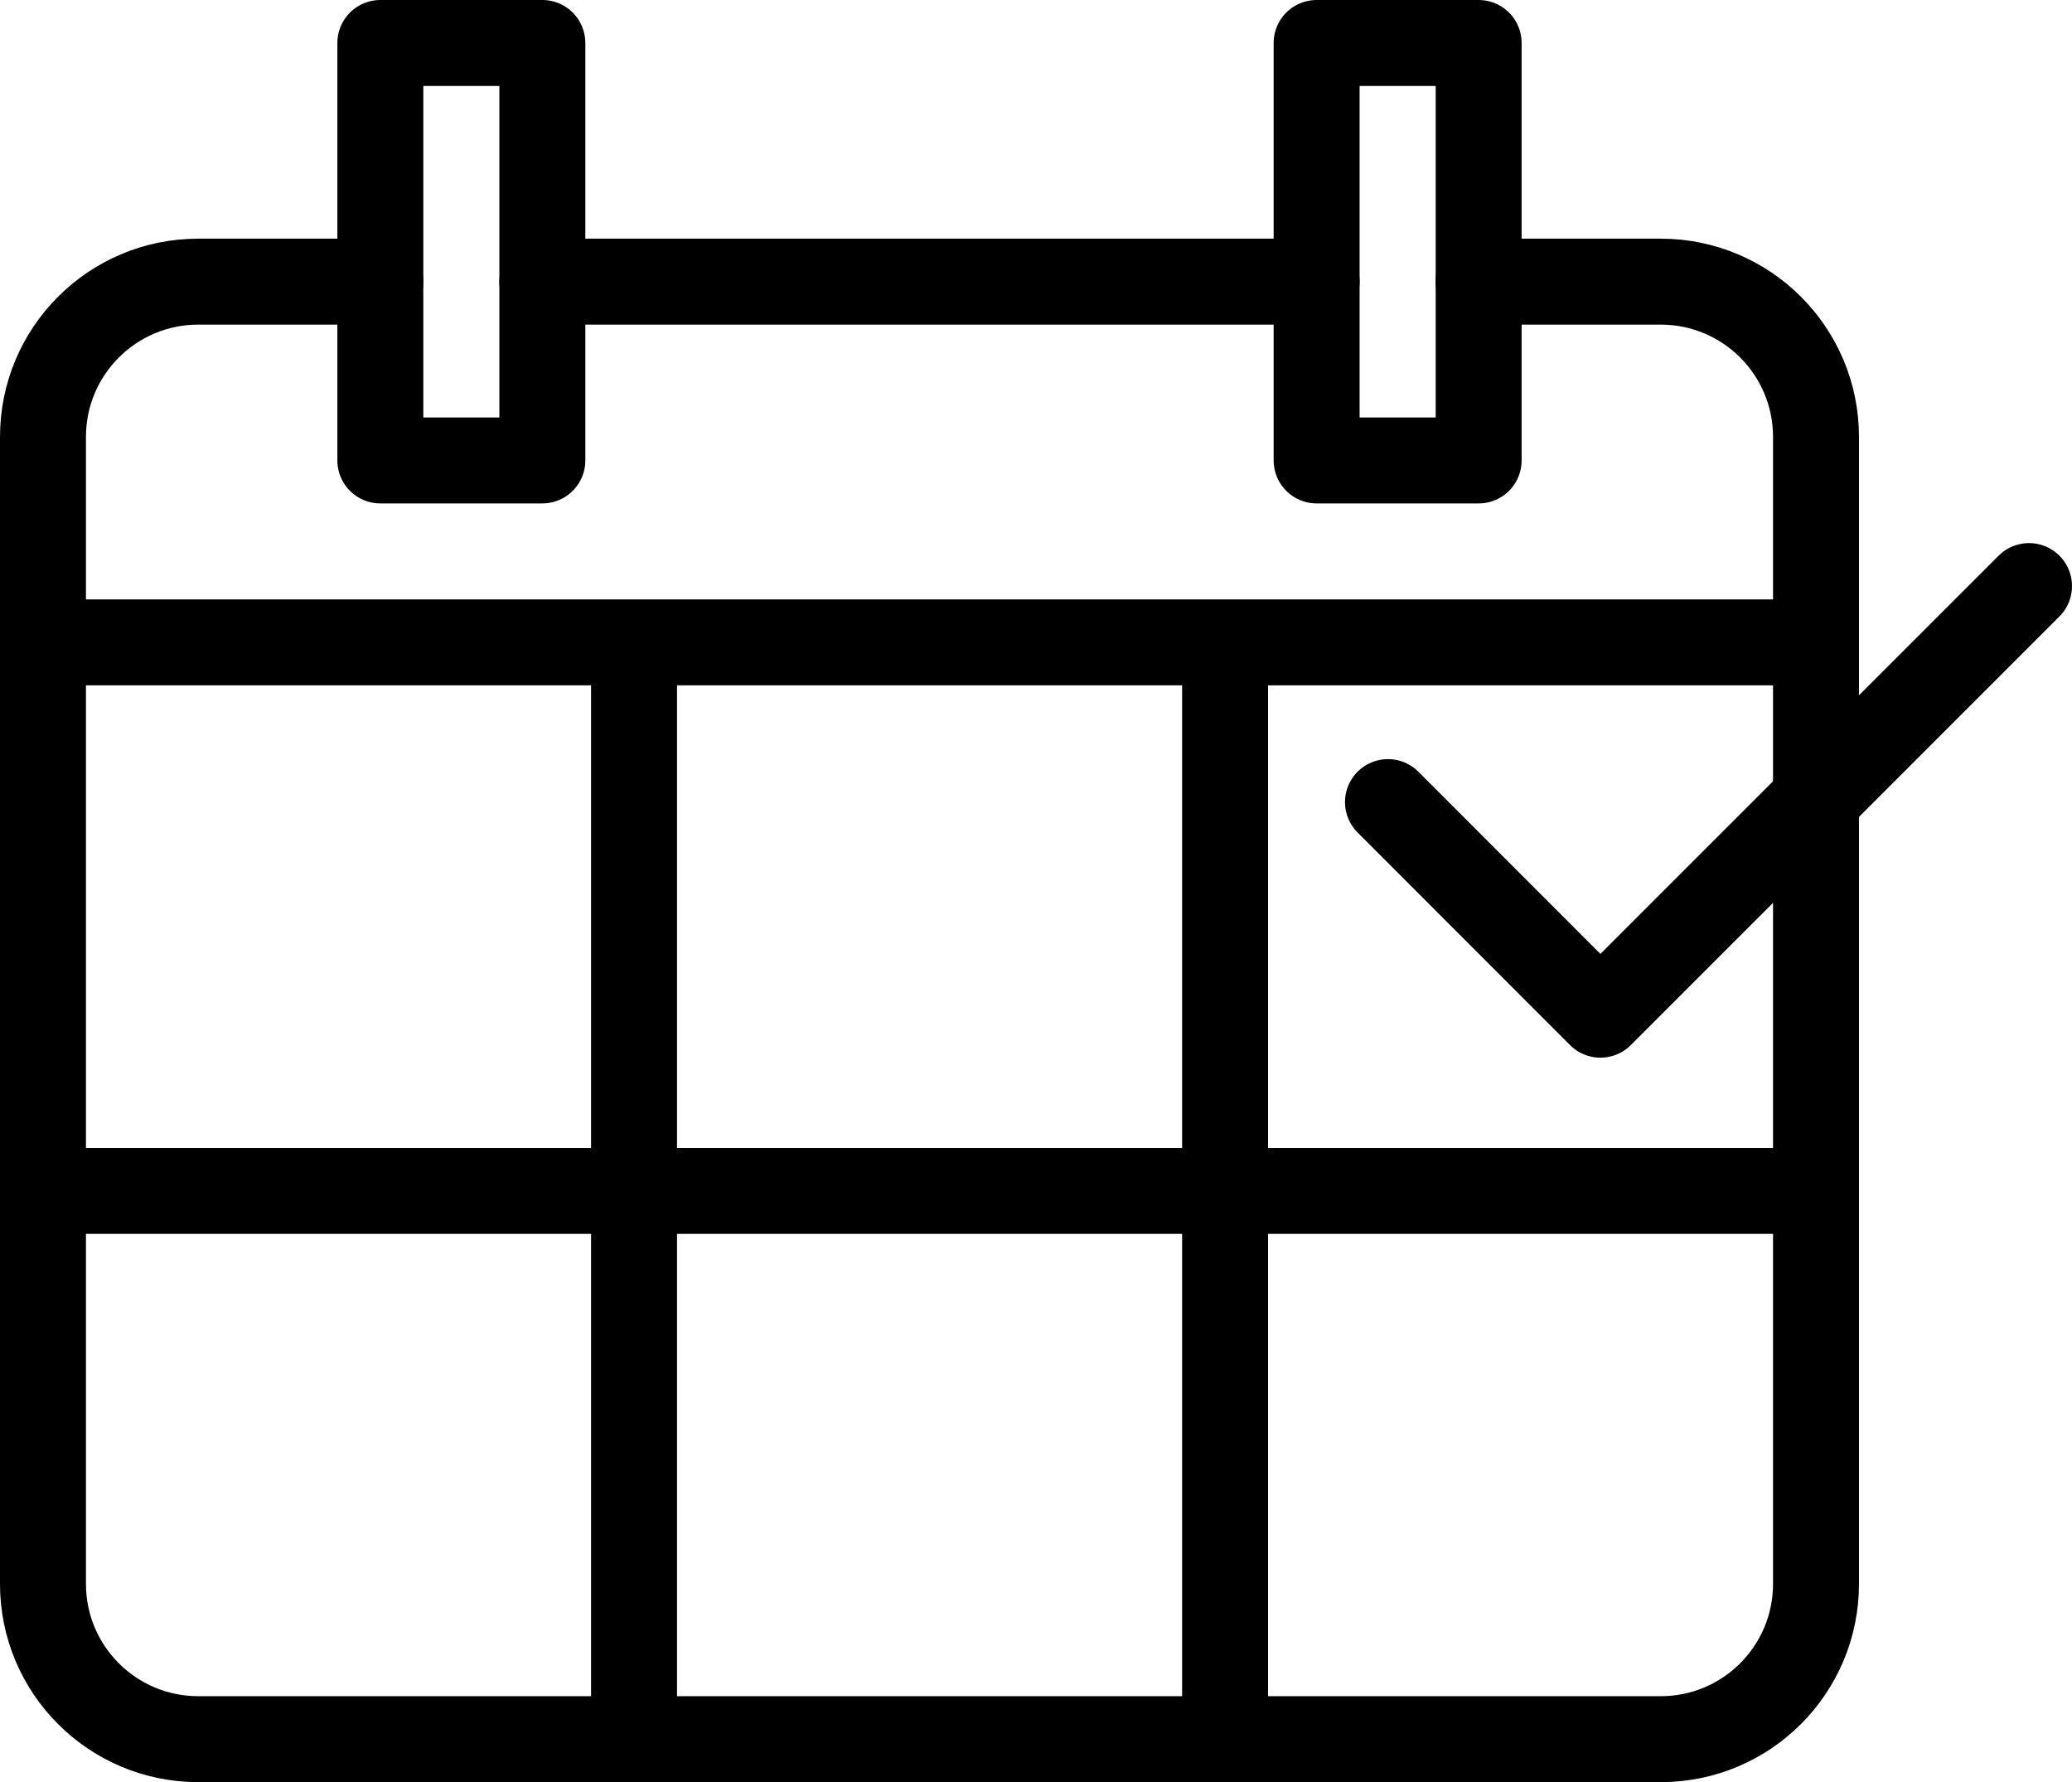
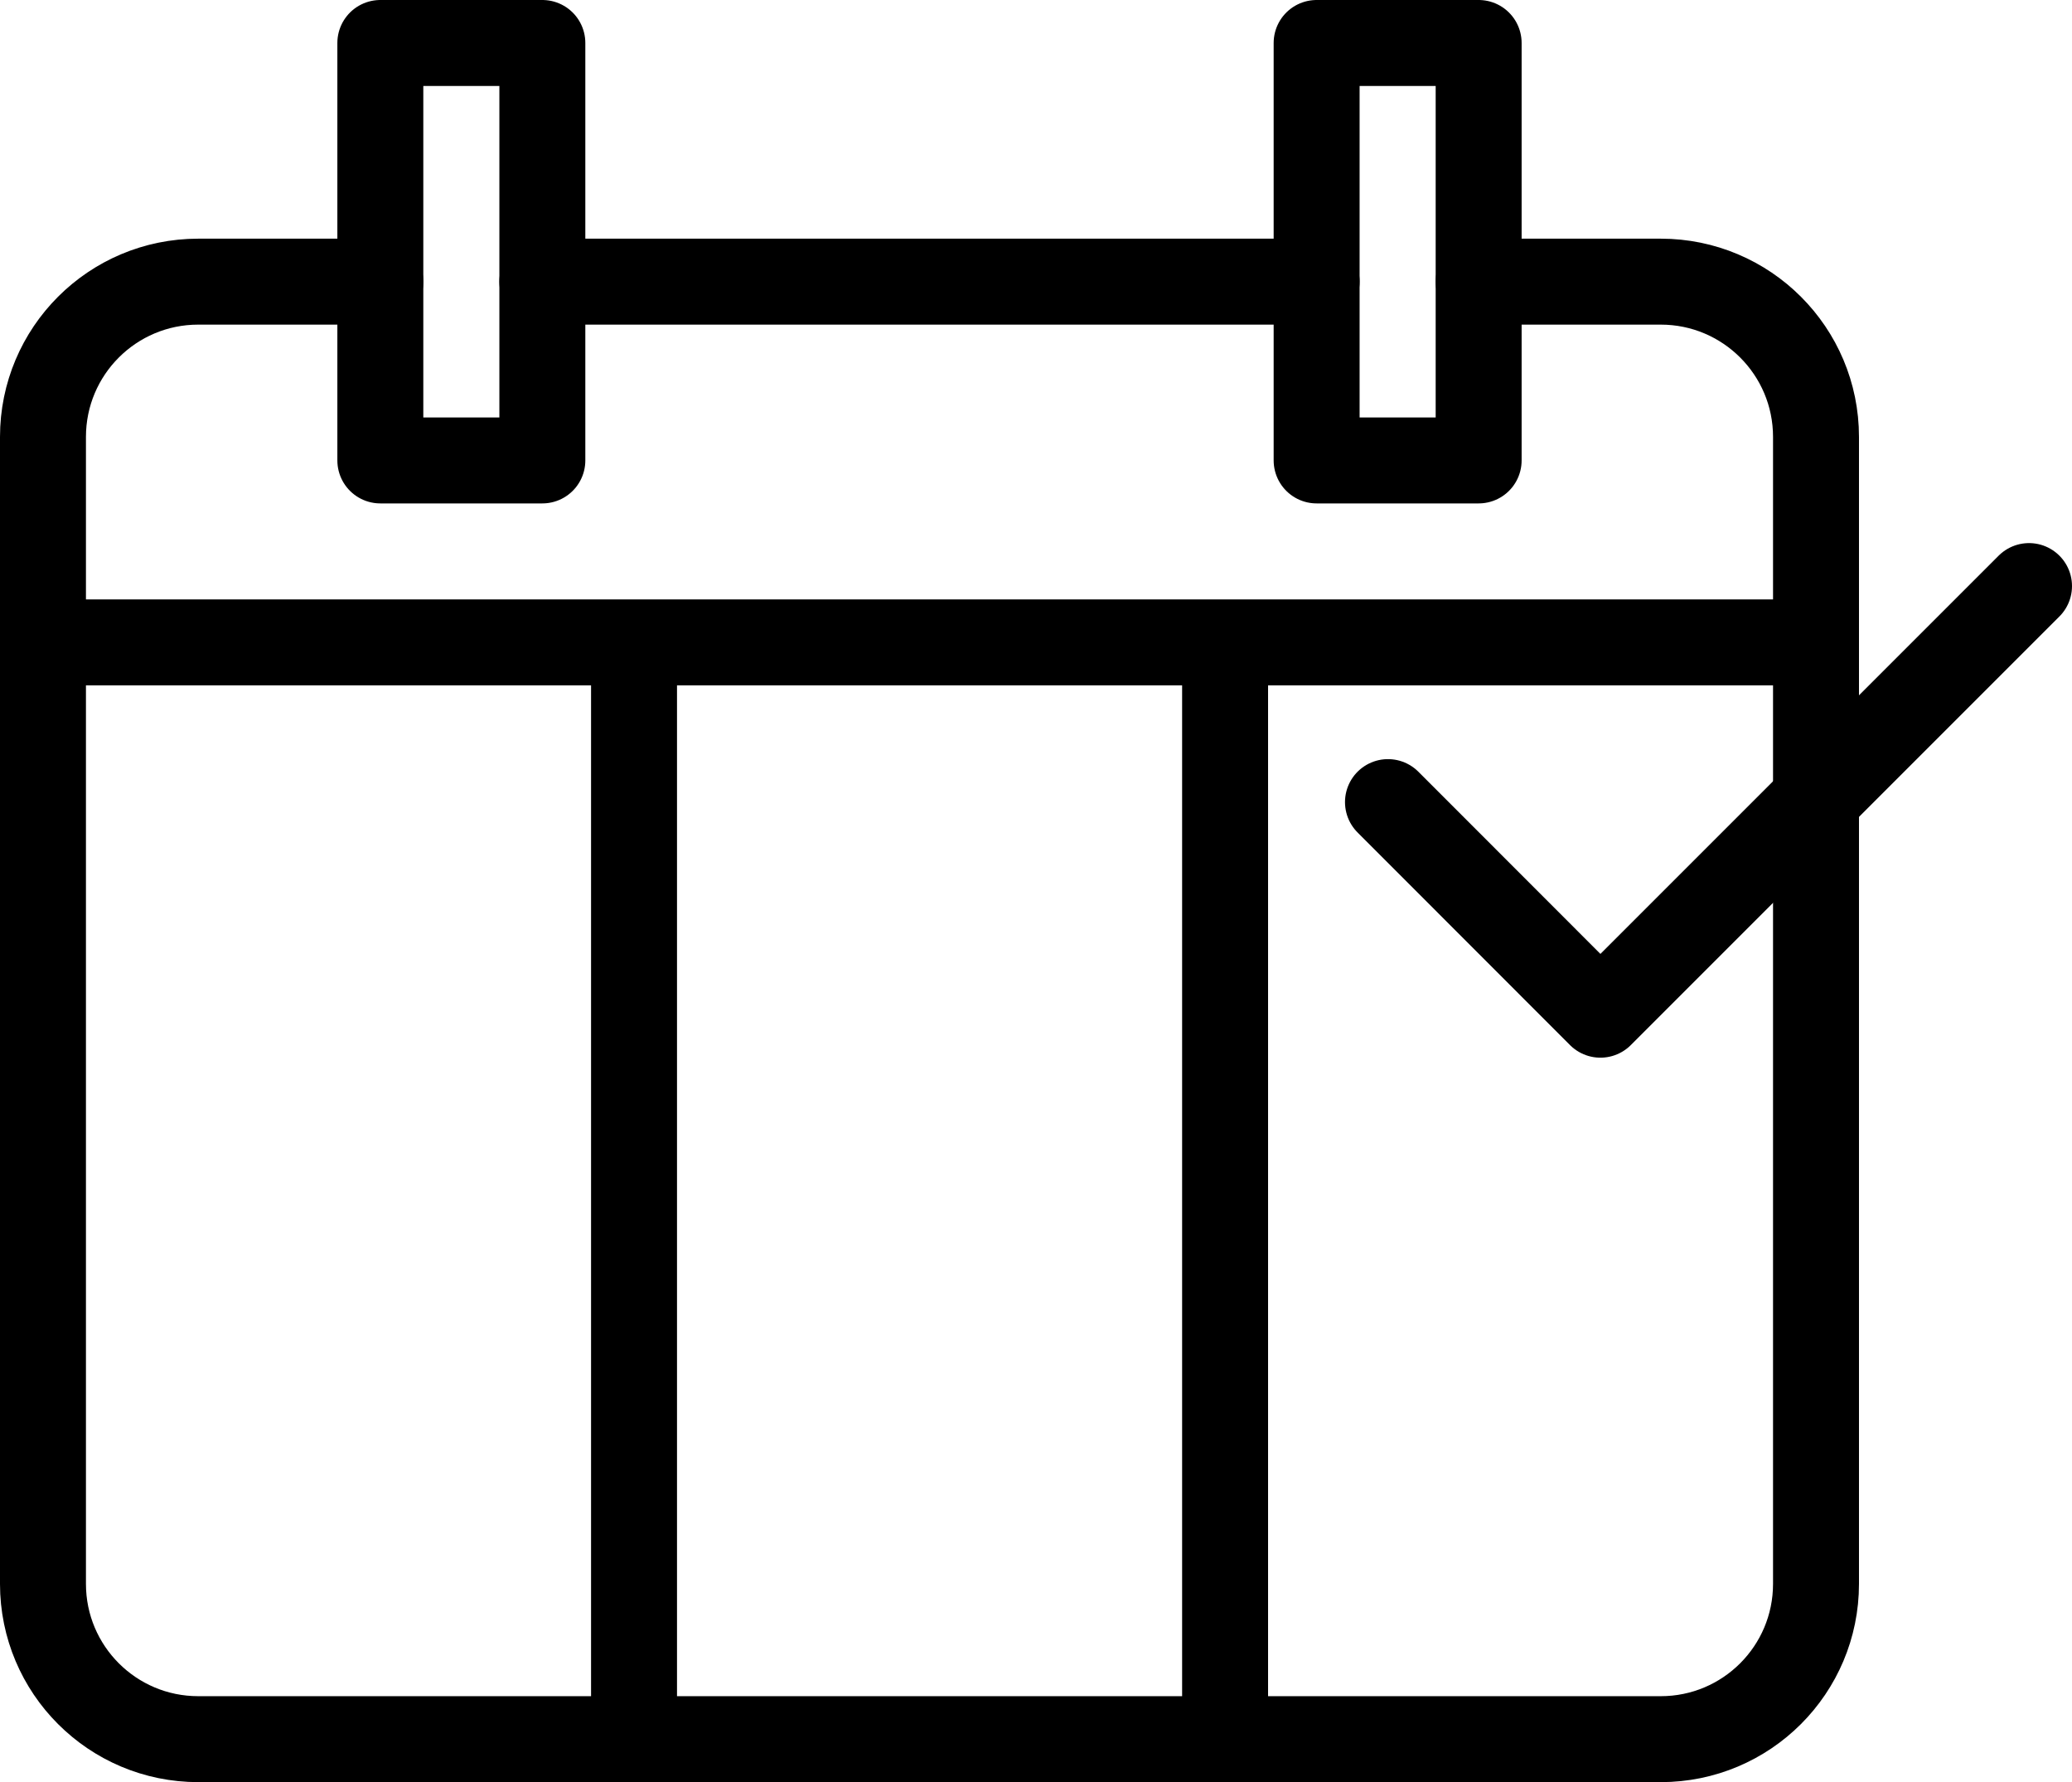
<svg xmlns="http://www.w3.org/2000/svg" id="Layer_1" width="144.64" height="124.41" viewBox="0 0 144.64 124.41">
  <line x1="37.86" y1="19.66" x2="91.91" y2="19.66" style="fill:none; stroke:#000; stroke-linecap:round; stroke-linejoin:round; stroke-width:6px;" />
  <path d="m103.22,19.66h12.71c5.99,0,10.84,4.85,10.84,10.84v80.06c0,5.99-4.85,10.84-10.84,10.84H13.84c-5.99,0-10.84-4.85-10.84-10.84V30.5c0-5.99,4.85-10.84,10.84-10.84h12.71" style="fill:none; stroke:#000; stroke-linecap:round; stroke-linejoin:round; stroke-width:6px;" />
  <rect x="26.55" y="3" width="11.31" height="29.14" style="fill:none; stroke:#000; stroke-linecap:round; stroke-linejoin:round; stroke-width:6px;" />
  <rect x="91.91" y="3" width="11.31" height="29.14" style="fill:none; stroke:#000; stroke-linecap:round; stroke-linejoin:round; stroke-width:6px;" />
  <line x1="5.66" y1="44.84" x2="124.11" y2="44.84" style="fill:none; stroke:#000; stroke-linecap:round; stroke-linejoin:round; stroke-width:6px;" />
-   <line x1="5.66" y1="83.13" x2="124.11" y2="83.13" style="fill:none; stroke:#000; stroke-linecap:round; stroke-linejoin:round; stroke-width:6px;" />
  <line x1="44.26" y1="46.06" x2="44.26" y2="119.32" style="fill:none; stroke:#000; stroke-linecap:round; stroke-linejoin:round; stroke-width:6px;" />
  <line x1="85.52" y1="46.06" x2="85.52" y2="119.32" style="fill:none; stroke:#000; stroke-linecap:round; stroke-linejoin:round; stroke-width:6px;" />
  <polyline points="96.89 55.99 111.72 70.83 141.64 40.91" style="fill:none; stroke:#000; stroke-linecap:round; stroke-linejoin:round; stroke-width:6px;" />
</svg>